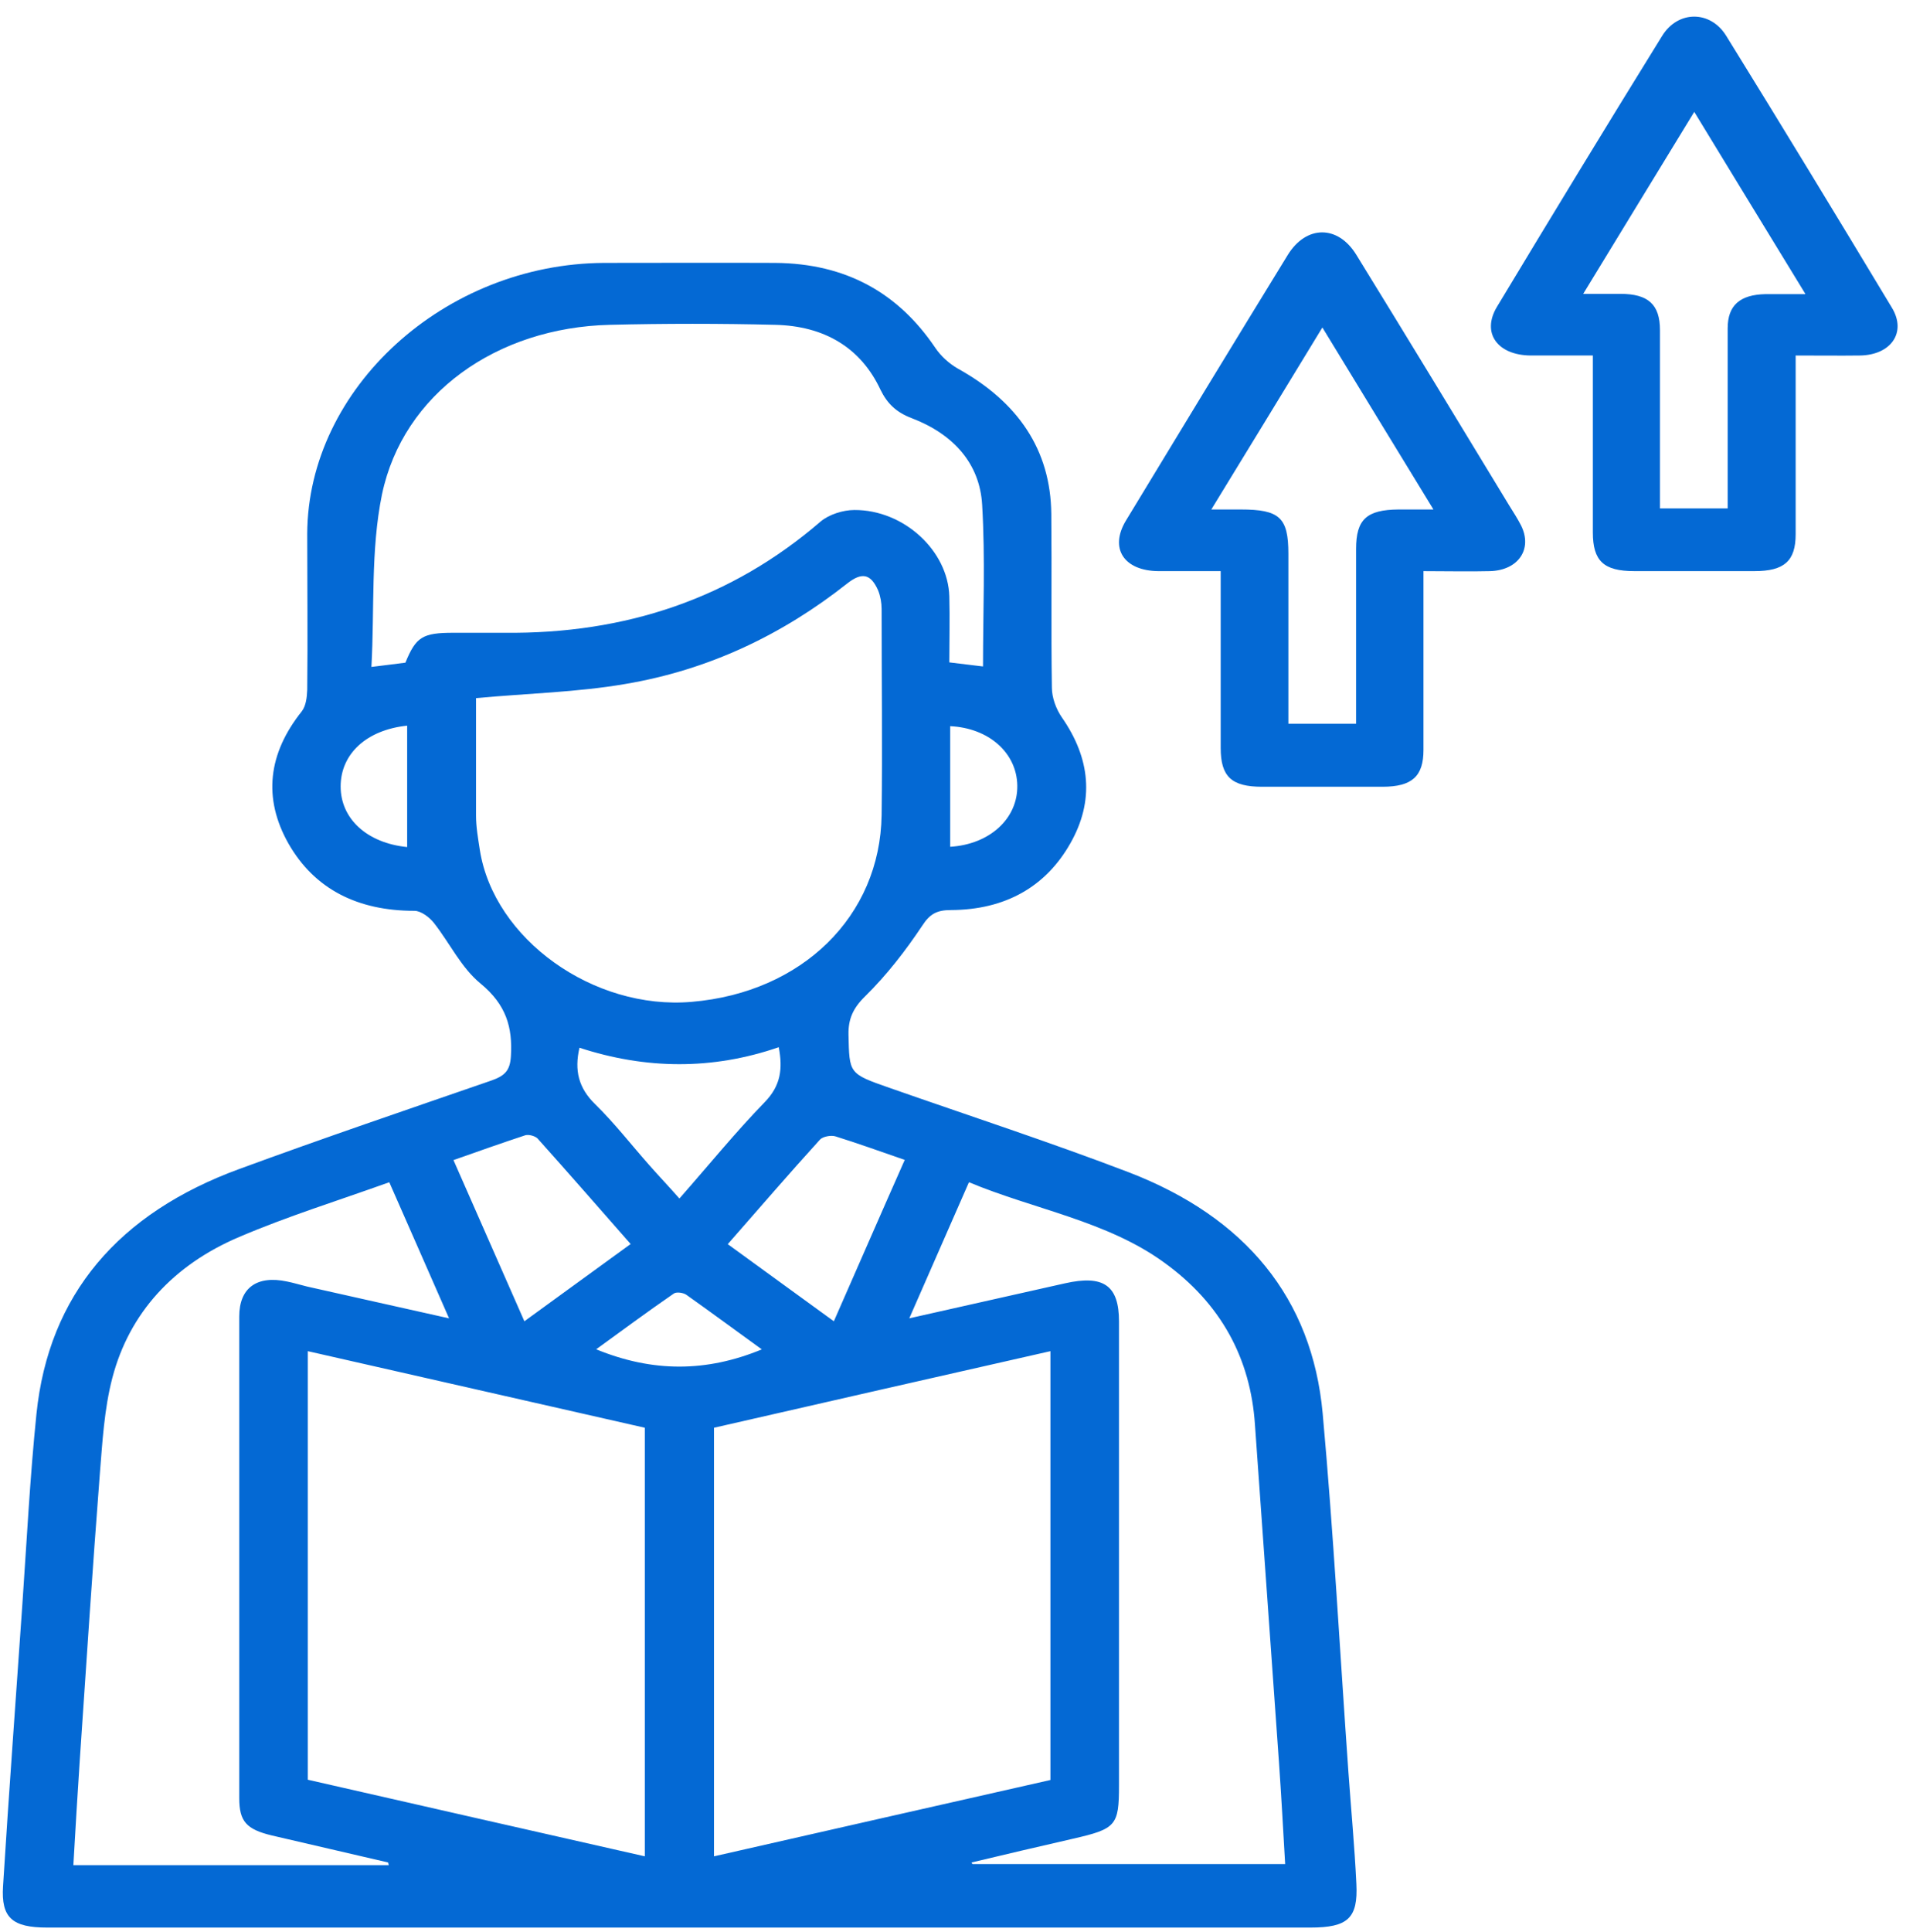
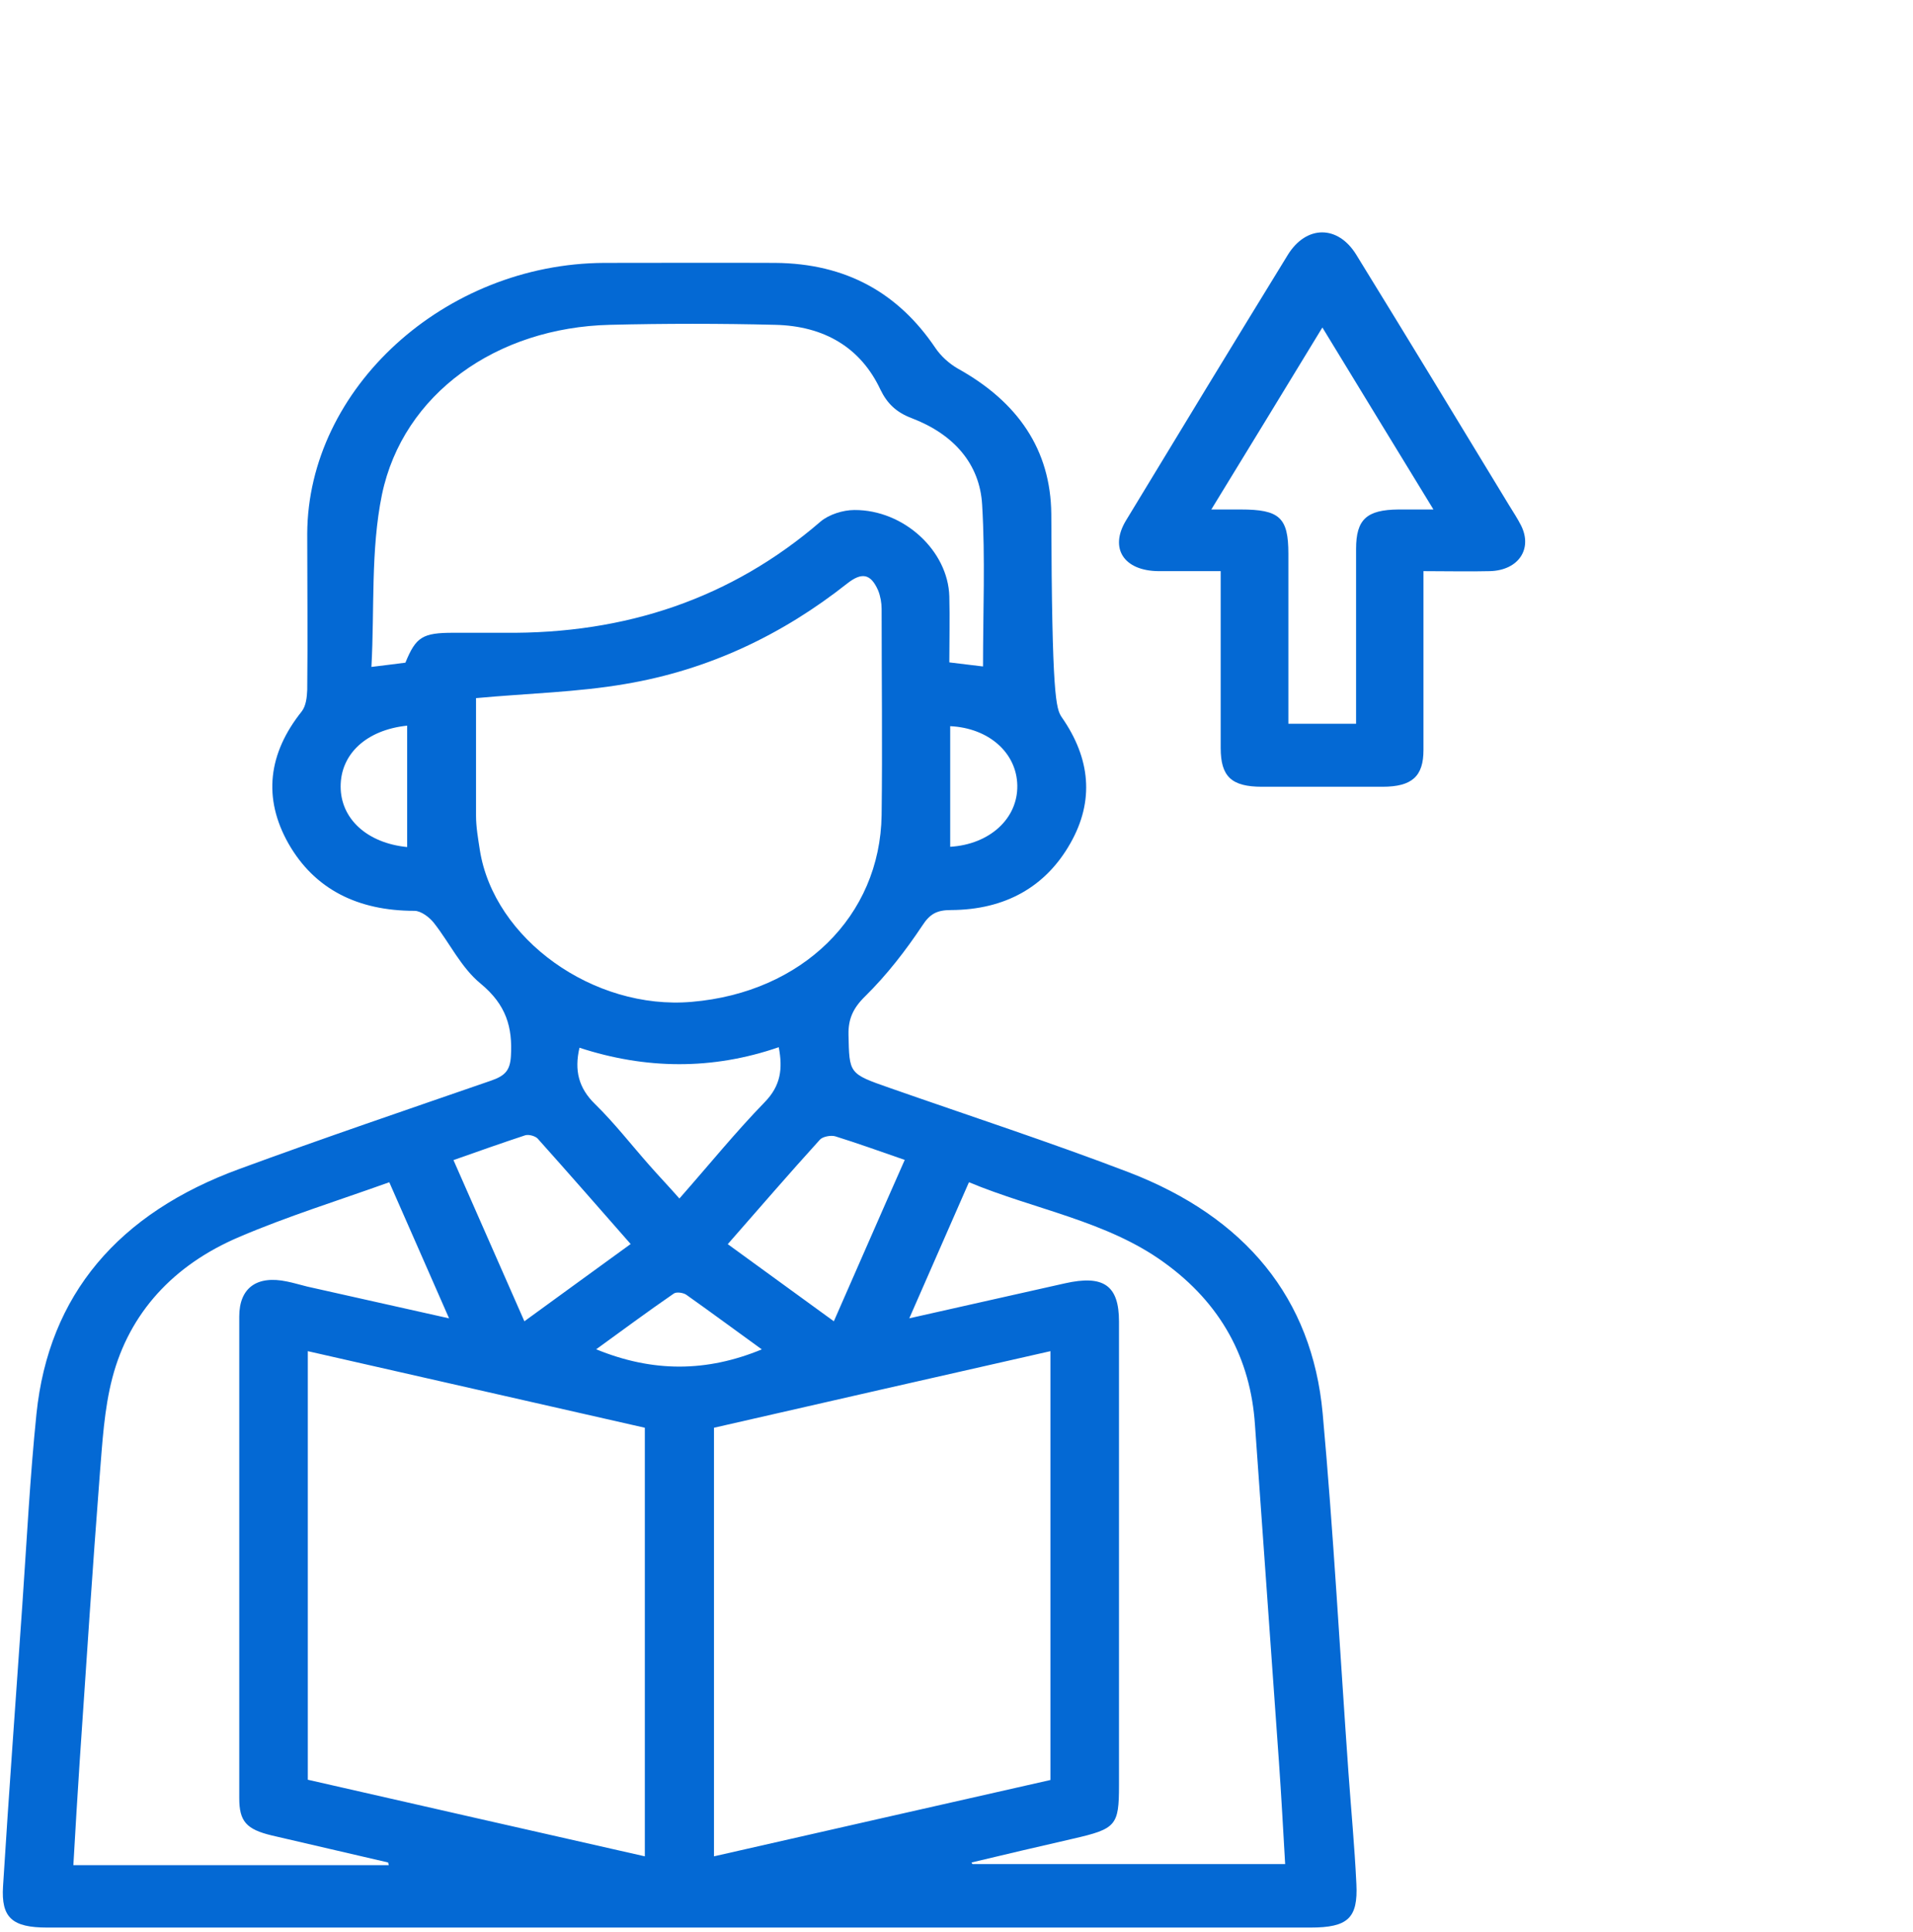
<svg xmlns="http://www.w3.org/2000/svg" width="105" height="106" viewBox="0 0 105 106" fill="none">
-   <path d="M37.179 105.765C25.646 105.765 14.129 105.765 2.596 105.765C0.682 105.765 0.054 105.238 0.167 103.496C0.489 98.327 0.875 93.158 1.229 88.004C1.47 84.519 1.647 81.034 2.001 77.579C2.676 71.033 6.504 66.567 13.148 64.137C17.732 62.453 22.348 60.886 26.965 59.29C27.721 59.026 27.994 58.734 28.042 57.958C28.139 56.362 27.785 55.132 26.386 53.975C25.308 53.096 24.68 51.735 23.812 50.636C23.571 50.329 23.104 49.977 22.75 49.977C19.63 49.977 17.265 48.791 15.834 46.288C14.418 43.784 14.724 41.338 16.558 39.039C16.799 38.732 16.847 38.249 16.863 37.853C16.895 34.998 16.863 32.143 16.863 29.288C16.895 21.307 24.407 14.469 33.157 14.425C36.294 14.425 39.431 14.411 42.551 14.425C46.444 14.455 49.307 16.08 51.334 19.082C51.639 19.536 52.09 19.946 52.572 20.224C55.87 22.054 57.671 24.675 57.703 28.204C57.735 31.381 57.687 34.544 57.735 37.722C57.735 38.278 57.961 38.893 58.282 39.362C59.843 41.602 60.084 43.93 58.749 46.273C57.398 48.66 55.178 49.919 52.202 49.934C51.43 49.934 51.044 50.139 50.626 50.783C49.709 52.159 48.679 53.492 47.489 54.663C46.814 55.322 46.556 55.922 46.572 56.772C46.62 58.909 46.588 58.909 48.808 59.685C53.199 61.223 57.639 62.672 61.966 64.327C68.352 66.787 72.019 71.224 72.598 77.549C73.193 84.109 73.547 90.684 74.013 97.258C74.158 99.293 74.351 101.329 74.448 103.364C74.544 105.253 73.981 105.765 71.922 105.765C60.357 105.765 48.792 105.765 37.227 105.765H37.179ZM57.655 97.668V74.138C51.446 75.543 45.334 76.934 39.189 78.34V101.856C45.382 100.45 51.494 99.059 57.655 97.668ZM35.393 78.34C29.2 76.934 23.088 75.543 16.895 74.138V97.653C23.056 99.059 29.184 100.45 35.393 101.856V78.34ZM53.955 36.565C53.955 33.593 54.084 30.635 53.907 27.692C53.778 25.451 52.347 23.826 50.047 22.947C49.194 22.625 48.696 22.142 48.326 21.381C47.248 19.082 45.253 17.881 42.535 17.823C39.527 17.749 36.503 17.749 33.479 17.823C27.27 17.969 22.123 21.6 20.965 27.135C20.338 30.195 20.563 33.402 20.386 36.594C21.19 36.492 21.721 36.433 22.252 36.36C22.831 34.94 23.201 34.72 24.89 34.72C25.823 34.72 26.739 34.72 27.672 34.72C34.348 34.793 40.154 32.831 45.044 28.614C45.495 28.233 46.267 27.984 46.894 27.984C49.612 27.97 52.041 30.225 52.106 32.729C52.138 33.944 52.106 35.159 52.106 36.345C52.813 36.433 53.344 36.492 53.923 36.565H53.955ZM26.128 38.307C26.128 40.387 26.128 42.568 26.128 44.75C26.128 45.38 26.241 46.009 26.337 46.639C27.109 51.53 32.578 55.439 37.967 54.971C44.031 54.458 48.309 50.27 48.39 44.721C48.438 40.958 48.39 37.195 48.39 33.417C48.39 33.08 48.326 32.714 48.197 32.392C47.795 31.484 47.312 31.381 46.508 32.011C42.969 34.808 38.932 36.755 34.316 37.531C31.677 37.985 28.959 38.044 26.112 38.307H26.128ZM21.335 102.324L21.303 102.193C19.18 101.695 17.056 101.212 14.933 100.714C13.518 100.377 13.132 99.938 13.132 98.664C13.132 89.849 13.132 81.049 13.132 72.234C13.132 70.667 14.097 69.965 15.753 70.316C16.123 70.389 16.493 70.506 16.863 70.594C19.389 71.165 21.914 71.722 24.648 72.337C23.506 69.745 22.461 67.344 21.367 64.869C18.552 65.879 15.769 66.743 13.132 67.871C9.512 69.408 7.1 72.044 6.167 75.602C5.716 77.33 5.62 79.145 5.475 80.932C5.073 86.13 4.735 91.328 4.381 96.541C4.253 98.459 4.14 100.377 4.027 102.339H21.335V102.324ZM49.902 72.337C52.926 71.663 55.676 71.033 58.443 70.418C60.582 69.935 61.419 70.536 61.419 72.512C61.419 80.99 61.419 89.483 61.419 97.961C61.419 100.172 61.258 100.348 58.894 100.89C57.028 101.314 55.178 101.753 53.328 102.193C53.328 102.222 53.36 102.251 53.376 102.281H70.539C70.427 100.362 70.33 98.547 70.201 96.716C69.767 90.537 69.317 84.358 68.882 78.179C68.641 74.533 67.016 71.517 63.88 69.262C60.743 66.992 56.77 66.362 53.183 64.869C52.073 67.387 51.044 69.76 49.902 72.351V72.337ZM49.645 63.639C48.293 63.17 47.071 62.731 45.849 62.35C45.607 62.277 45.141 62.365 44.996 62.541C43.307 64.4 41.666 66.304 39.945 68.266C41.892 69.686 43.79 71.063 45.768 72.498C47.103 69.467 48.342 66.611 49.661 63.639H49.645ZM34.621 68.266C32.884 66.289 31.211 64.371 29.506 62.468C29.377 62.336 29.023 62.233 28.831 62.292C27.544 62.717 26.257 63.17 24.89 63.654C26.192 66.611 27.463 69.496 28.782 72.498C30.761 71.063 32.643 69.686 34.605 68.266H34.621ZM42.744 57.46C39.093 58.719 35.441 58.675 31.806 57.489C31.517 58.734 31.758 59.7 32.659 60.579C33.736 61.633 34.653 62.819 35.651 63.947C36.165 64.532 36.712 65.103 37.291 65.762C38.916 63.917 40.364 62.131 41.972 60.476C42.857 59.568 42.969 58.646 42.744 57.46ZM41.827 74.05C40.428 73.04 39.061 72.029 37.677 71.048C37.516 70.931 37.13 70.872 36.986 70.975C35.538 71.971 34.139 73.01 32.723 74.035C35.828 75.309 38.787 75.294 41.827 74.035V74.05ZM22.348 46.478V39.816C20.112 40.05 18.697 41.368 18.697 43.154C18.697 44.926 20.145 46.258 22.348 46.478ZM52.154 46.463C54.325 46.331 55.87 44.911 55.837 43.096C55.805 41.309 54.277 39.947 52.154 39.845V46.463Z" fill="#0469D4" />
-   <path d="M87.428 19.506C86.19 19.506 85.096 19.506 84.018 19.506C82.185 19.492 81.3 18.262 82.169 16.827C85.16 11.863 88.168 6.914 91.225 1.979C92.093 0.559 93.879 0.559 94.747 1.965C97.819 6.928 100.843 11.907 103.851 16.9C104.656 18.247 103.787 19.477 102.098 19.506C100.972 19.521 99.862 19.506 98.559 19.506C98.559 19.916 98.559 20.282 98.559 20.648C98.559 23.533 98.559 26.418 98.559 29.317C98.559 30.781 97.932 31.337 96.307 31.337C94.104 31.337 91.9 31.337 89.697 31.337C88.024 31.337 87.428 30.781 87.428 29.214C87.428 26.022 87.428 22.816 87.428 19.492V19.506ZM99.09 16.124C97.015 12.742 95.069 9.535 92.994 6.138C90.903 9.549 88.941 12.785 86.898 16.124C87.718 16.124 88.329 16.124 88.941 16.124C90.469 16.124 91.112 16.71 91.112 18.115C91.112 20.399 91.112 22.698 91.112 24.983C91.112 25.949 91.112 26.93 91.112 27.896H94.828C94.828 27.442 94.828 27.047 94.828 26.666C94.828 23.782 94.828 20.897 94.828 18.013C94.828 16.753 95.503 16.168 96.903 16.139C97.562 16.139 98.205 16.139 99.074 16.139L99.09 16.124Z" fill="#0469D4" />
+   <path d="M37.179 105.765C25.646 105.765 14.129 105.765 2.596 105.765C0.682 105.765 0.054 105.238 0.167 103.496C0.489 98.327 0.875 93.158 1.229 88.004C1.47 84.519 1.647 81.034 2.001 77.579C2.676 71.033 6.504 66.567 13.148 64.137C17.732 62.453 22.348 60.886 26.965 59.29C27.721 59.026 27.994 58.734 28.042 57.958C28.139 56.362 27.785 55.132 26.386 53.975C25.308 53.096 24.68 51.735 23.812 50.636C23.571 50.329 23.104 49.977 22.75 49.977C19.63 49.977 17.265 48.791 15.834 46.288C14.418 43.784 14.724 41.338 16.558 39.039C16.799 38.732 16.847 38.249 16.863 37.853C16.895 34.998 16.863 32.143 16.863 29.288C16.895 21.307 24.407 14.469 33.157 14.425C36.294 14.425 39.431 14.411 42.551 14.425C46.444 14.455 49.307 16.08 51.334 19.082C51.639 19.536 52.09 19.946 52.572 20.224C55.87 22.054 57.671 24.675 57.703 28.204C57.735 38.278 57.961 38.893 58.282 39.362C59.843 41.602 60.084 43.93 58.749 46.273C57.398 48.66 55.178 49.919 52.202 49.934C51.43 49.934 51.044 50.139 50.626 50.783C49.709 52.159 48.679 53.492 47.489 54.663C46.814 55.322 46.556 55.922 46.572 56.772C46.62 58.909 46.588 58.909 48.808 59.685C53.199 61.223 57.639 62.672 61.966 64.327C68.352 66.787 72.019 71.224 72.598 77.549C73.193 84.109 73.547 90.684 74.013 97.258C74.158 99.293 74.351 101.329 74.448 103.364C74.544 105.253 73.981 105.765 71.922 105.765C60.357 105.765 48.792 105.765 37.227 105.765H37.179ZM57.655 97.668V74.138C51.446 75.543 45.334 76.934 39.189 78.34V101.856C45.382 100.45 51.494 99.059 57.655 97.668ZM35.393 78.34C29.2 76.934 23.088 75.543 16.895 74.138V97.653C23.056 99.059 29.184 100.45 35.393 101.856V78.34ZM53.955 36.565C53.955 33.593 54.084 30.635 53.907 27.692C53.778 25.451 52.347 23.826 50.047 22.947C49.194 22.625 48.696 22.142 48.326 21.381C47.248 19.082 45.253 17.881 42.535 17.823C39.527 17.749 36.503 17.749 33.479 17.823C27.27 17.969 22.123 21.6 20.965 27.135C20.338 30.195 20.563 33.402 20.386 36.594C21.19 36.492 21.721 36.433 22.252 36.36C22.831 34.94 23.201 34.72 24.89 34.72C25.823 34.72 26.739 34.72 27.672 34.72C34.348 34.793 40.154 32.831 45.044 28.614C45.495 28.233 46.267 27.984 46.894 27.984C49.612 27.97 52.041 30.225 52.106 32.729C52.138 33.944 52.106 35.159 52.106 36.345C52.813 36.433 53.344 36.492 53.923 36.565H53.955ZM26.128 38.307C26.128 40.387 26.128 42.568 26.128 44.75C26.128 45.38 26.241 46.009 26.337 46.639C27.109 51.53 32.578 55.439 37.967 54.971C44.031 54.458 48.309 50.27 48.39 44.721C48.438 40.958 48.39 37.195 48.39 33.417C48.39 33.08 48.326 32.714 48.197 32.392C47.795 31.484 47.312 31.381 46.508 32.011C42.969 34.808 38.932 36.755 34.316 37.531C31.677 37.985 28.959 38.044 26.112 38.307H26.128ZM21.335 102.324L21.303 102.193C19.18 101.695 17.056 101.212 14.933 100.714C13.518 100.377 13.132 99.938 13.132 98.664C13.132 89.849 13.132 81.049 13.132 72.234C13.132 70.667 14.097 69.965 15.753 70.316C16.123 70.389 16.493 70.506 16.863 70.594C19.389 71.165 21.914 71.722 24.648 72.337C23.506 69.745 22.461 67.344 21.367 64.869C18.552 65.879 15.769 66.743 13.132 67.871C9.512 69.408 7.1 72.044 6.167 75.602C5.716 77.33 5.62 79.145 5.475 80.932C5.073 86.13 4.735 91.328 4.381 96.541C4.253 98.459 4.14 100.377 4.027 102.339H21.335V102.324ZM49.902 72.337C52.926 71.663 55.676 71.033 58.443 70.418C60.582 69.935 61.419 70.536 61.419 72.512C61.419 80.99 61.419 89.483 61.419 97.961C61.419 100.172 61.258 100.348 58.894 100.89C57.028 101.314 55.178 101.753 53.328 102.193C53.328 102.222 53.36 102.251 53.376 102.281H70.539C70.427 100.362 70.33 98.547 70.201 96.716C69.767 90.537 69.317 84.358 68.882 78.179C68.641 74.533 67.016 71.517 63.88 69.262C60.743 66.992 56.77 66.362 53.183 64.869C52.073 67.387 51.044 69.76 49.902 72.351V72.337ZM49.645 63.639C48.293 63.17 47.071 62.731 45.849 62.35C45.607 62.277 45.141 62.365 44.996 62.541C43.307 64.4 41.666 66.304 39.945 68.266C41.892 69.686 43.79 71.063 45.768 72.498C47.103 69.467 48.342 66.611 49.661 63.639H49.645ZM34.621 68.266C32.884 66.289 31.211 64.371 29.506 62.468C29.377 62.336 29.023 62.233 28.831 62.292C27.544 62.717 26.257 63.17 24.89 63.654C26.192 66.611 27.463 69.496 28.782 72.498C30.761 71.063 32.643 69.686 34.605 68.266H34.621ZM42.744 57.46C39.093 58.719 35.441 58.675 31.806 57.489C31.517 58.734 31.758 59.7 32.659 60.579C33.736 61.633 34.653 62.819 35.651 63.947C36.165 64.532 36.712 65.103 37.291 65.762C38.916 63.917 40.364 62.131 41.972 60.476C42.857 59.568 42.969 58.646 42.744 57.46ZM41.827 74.05C40.428 73.04 39.061 72.029 37.677 71.048C37.516 70.931 37.13 70.872 36.986 70.975C35.538 71.971 34.139 73.01 32.723 74.035C35.828 75.309 38.787 75.294 41.827 74.035V74.05ZM22.348 46.478V39.816C20.112 40.05 18.697 41.368 18.697 43.154C18.697 44.926 20.145 46.258 22.348 46.478ZM52.154 46.463C54.325 46.331 55.87 44.911 55.837 43.096C55.805 41.309 54.277 39.947 52.154 39.845V46.463Z" fill="#0469D4" />
  <path d="M67.001 31.338C65.746 31.338 64.668 31.338 63.59 31.338C61.693 31.323 60.872 30.093 61.805 28.556C64.749 23.695 67.708 18.833 70.684 13.986C71.697 12.347 73.435 12.332 74.448 13.986C77.263 18.555 80.046 23.138 82.828 27.721C83.053 28.087 83.295 28.453 83.488 28.834C84.131 30.122 83.343 31.294 81.783 31.338C80.625 31.367 79.466 31.338 78.131 31.338C78.131 31.792 78.131 32.187 78.131 32.597C78.131 35.452 78.131 38.308 78.131 41.148C78.131 42.598 77.504 43.169 75.879 43.169C73.676 43.169 71.472 43.169 69.269 43.169C67.596 43.169 67.001 42.613 67.001 41.046C67.001 37.854 67.001 34.647 67.001 31.323V31.338ZM66.47 27.955C67.161 27.955 67.628 27.955 68.094 27.955C70.234 27.955 70.716 28.395 70.716 30.386C70.716 33.139 70.716 35.877 70.716 38.63V39.713H74.432C74.432 36.463 74.432 33.285 74.432 30.122C74.432 28.497 75.011 27.97 76.764 27.955C77.343 27.955 77.938 27.955 78.678 27.955C76.603 24.558 74.641 21.352 72.582 17.969C70.507 21.381 68.545 24.588 66.486 27.955H66.47Z" fill="#0469D4" />
</svg>